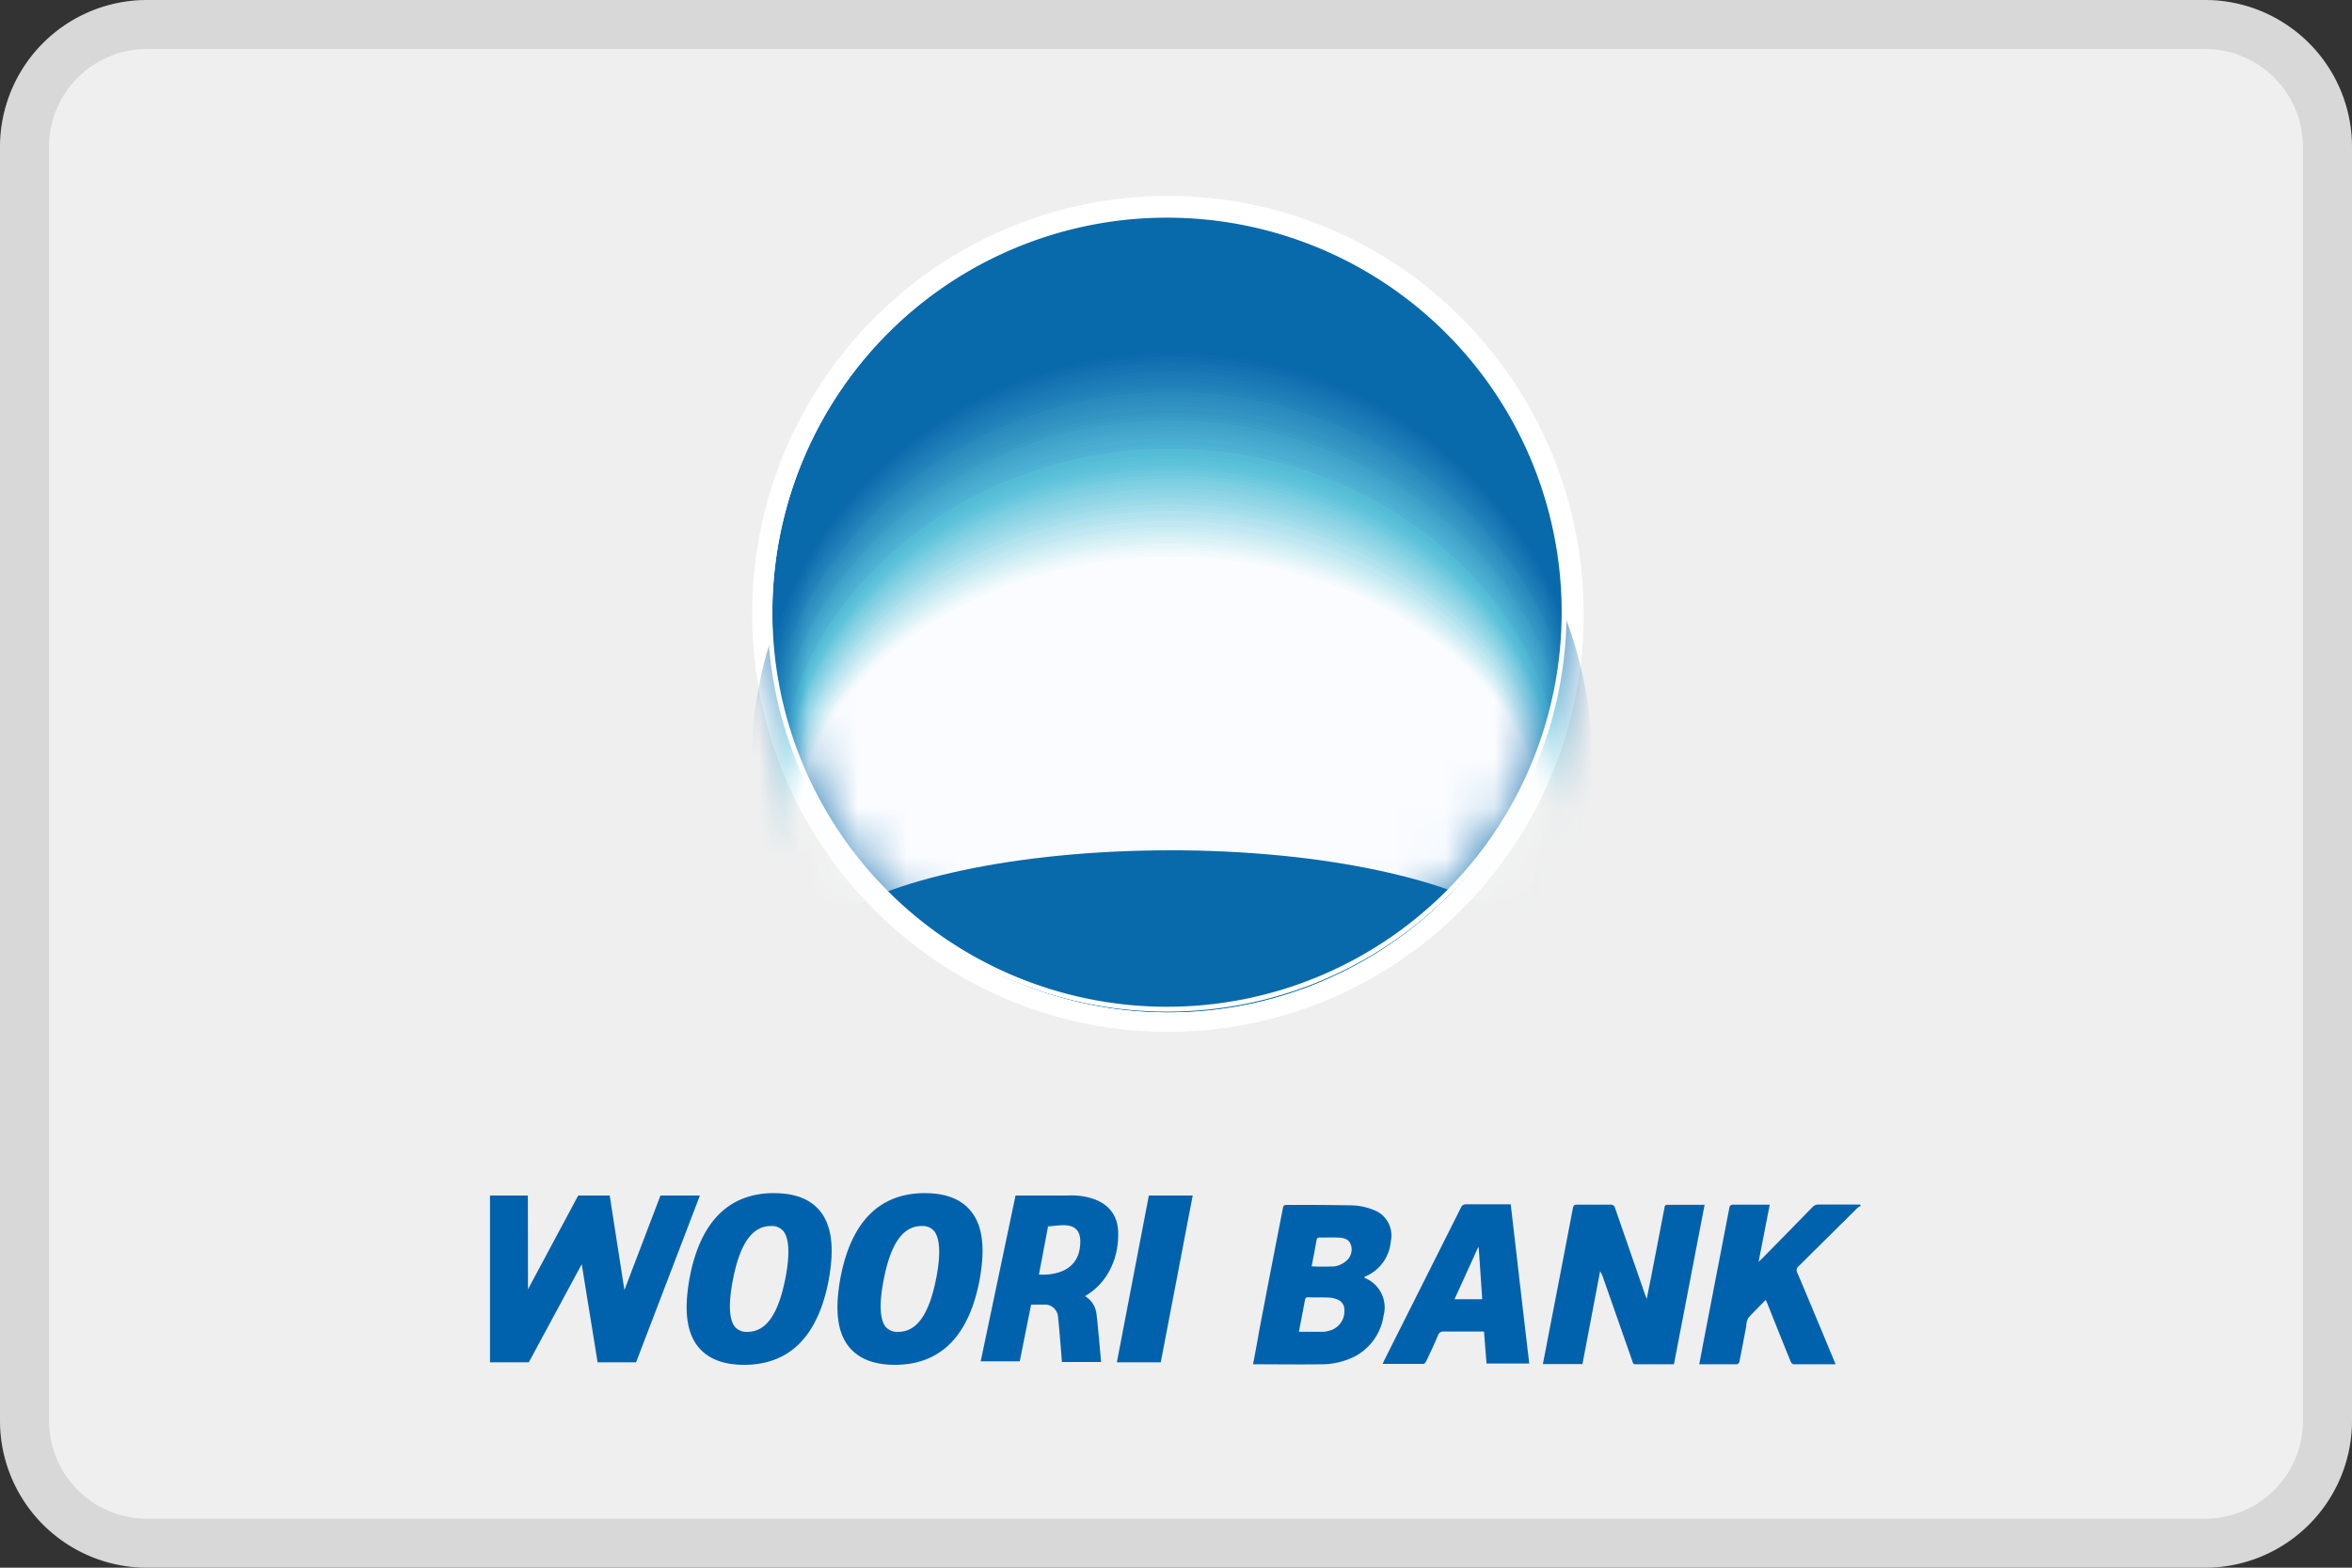
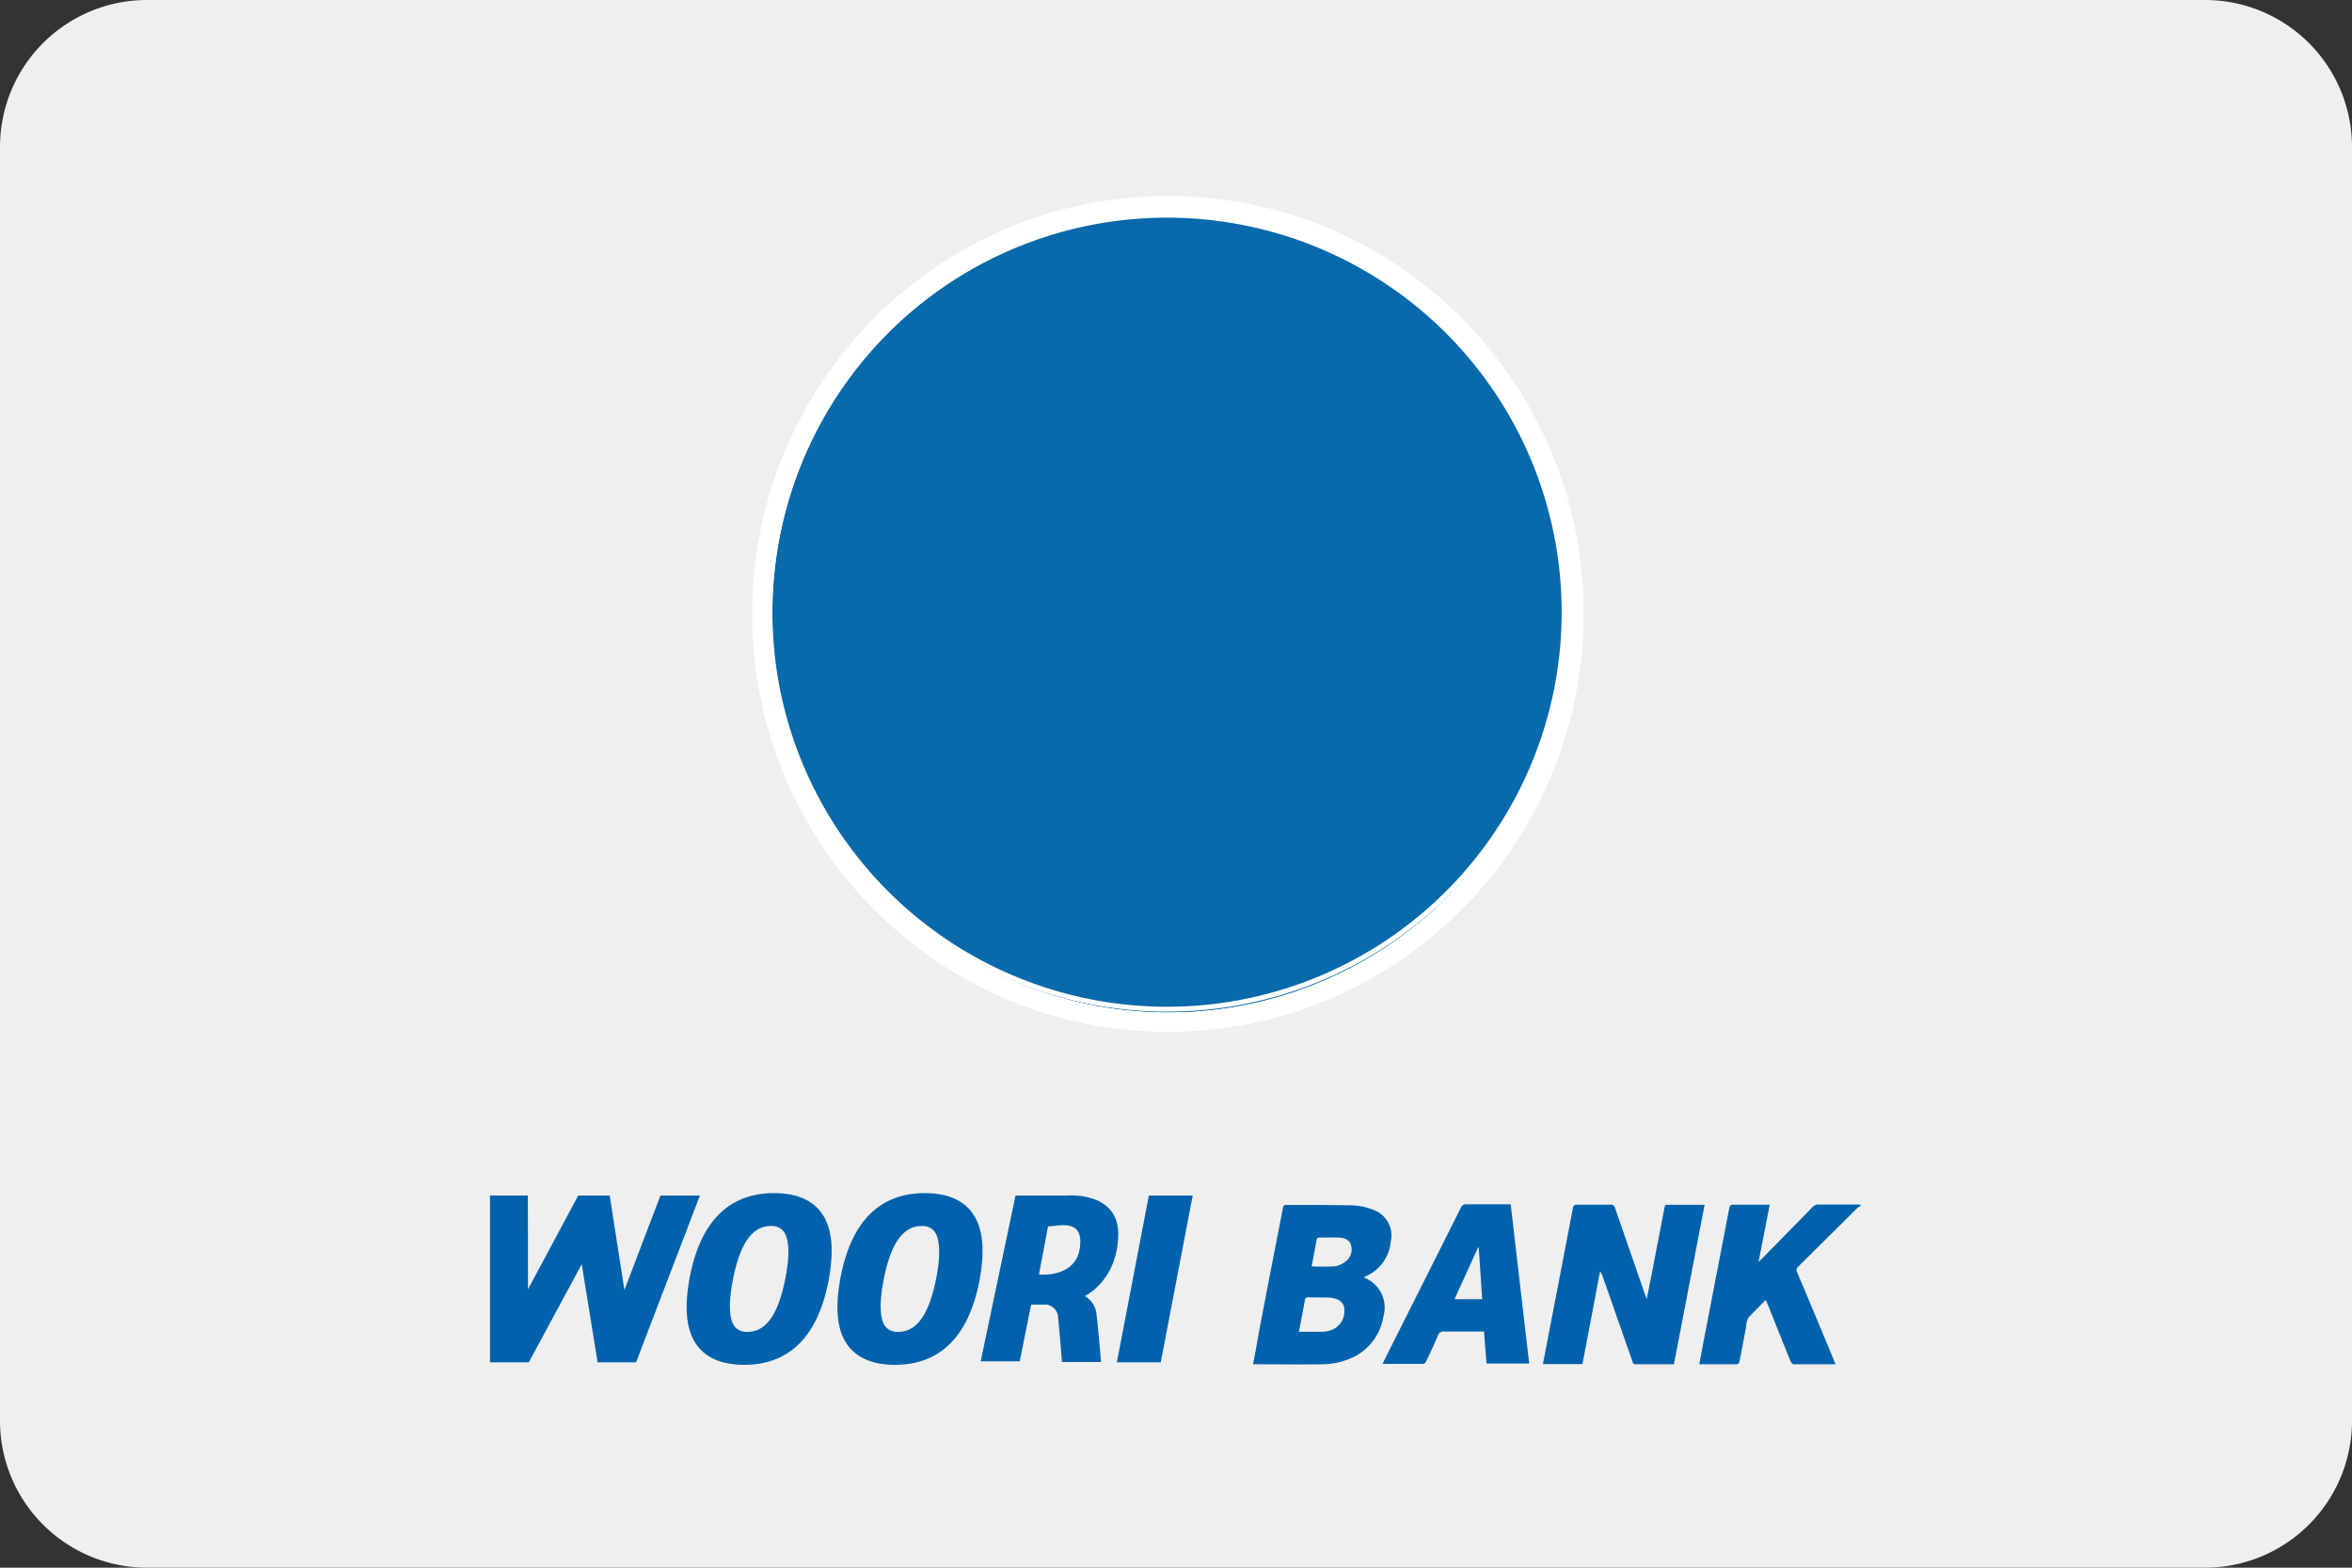
<svg xmlns="http://www.w3.org/2000/svg" width="48" height="32" fill="none">
  <rect width="100%" height="100%" fill="#333333" stroke="none" />
  <path d="M0 3a3 3 0 0 1 3-3h42a3 3 0 0 1 3 3v26a3 3 0 0 1-3 3H3a3 3 0 0 1-3-3V3z" fill="#EFEFEF" />
-   <path fill-rule="evenodd" clip-rule="evenodd" d="M45 1H3a2 2 0 0 0-2 2v26a2 2 0 0 0 2 2h42a2 2 0 0 0 2-2V3a2 2 0 0 0-2-2zM3 0a3 3 0 0 0-3 3v26a3 3 0 0 0 3 3h42a3 3 0 0 0 3-3V3a3 3 0 0 0-3-3H3z" fill="#000" fill-opacity=".1" />
  <path d="M32.319 12.531c0 4.712-3.799 8.531-8.485 8.531s-8.484-3.82-8.484-8.53C15.35 7.82 19.148 4 23.834 4h.005c4.685.002 8.481 3.82 8.48 8.531" fill="#fff" />
  <path d="M23.845 20.662c4.465-.001 8.082-3.64 8.08-8.13 0-4.489-3.62-8.126-8.085-8.125-4.462.002-8.08 3.64-8.08 8.127-.003 4.486 3.614 8.126 8.077 8.128h.008" fill="#0869AB" />
  <path d="M23.843 14.585c-2.744 0-5.29.469-7.385 1.262 1.822 4.1 6.606 5.938 10.684 4.106a8.106 8.106 0 0 0 4.084-4.106c-2.1-.793-4.647-1.262-7.383-1.262" fill="#0869AB" />
  <path d="M34.162 27.848h-.784c-.052 0-.054-.035-.065-.065l-.59-1.685a.671.671 0 0 0-.068-.15l-.36 1.896h-.808c.05-.252.097-.502.145-.751.157-.807.312-1.615.467-2.429.01-.06.035-.075.092-.074h.671a.089.089 0 0 1 .1.072l.608 1.757c.009.026.02.051.038.095.03-.164.06-.306.089-.45l.271-1.408c.006-.037.012-.064.061-.064h.759l-.626 3.256M26.77 25.849c.157.008.312.008.468 0a.473.473 0 0 0 .231-.107.301.301 0 0 0 .098-.338c-.041-.12-.159-.139-.27-.143-.113-.003-.241 0-.361 0-.038 0-.06.008-.067.05-.032.181-.067.363-.102.544m-.258 1.33h.484a.546.546 0 0 0 .131-.021.41.41 0 0 0 .312-.428.218.218 0 0 0-.141-.21.517.517 0 0 0-.165-.039c-.144-.007-.288 0-.431-.007-.045 0-.06.018-.068.058-.028.16-.06.318-.09.476l-.032.17m1.332-1.11c.01.01.014.015.021.016.3.126.46.457.373.772a1.124 1.124 0 0 1-.594.83 1.52 1.52 0 0 1-.662.156c-.458.007-.915 0-1.373 0h-.034c.043-.219.083-.436.12-.654.16-.841.323-1.682.488-2.524.008-.046.015-.075.075-.075.423 0 .842 0 1.268.008.18-.003.359.031.525.1.25.1.393.367.336.633a.857.857 0 0 1-.514.717c-.011 0-.02.013-.032.022M37.46 27.848h-.854c-.022 0-.052-.031-.062-.056-.16-.391-.316-.785-.473-1.178l-.035-.08c-.12.121-.24.242-.354.363a.397.397 0 0 0-.045.177c-.047.242-.09.484-.139.72 0 .021-.032.053-.049.054h-.77l.08-.427.532-2.758c.01-.056.03-.074.086-.073h.74l-.228 1.168.075-.071c.341-.348.684-.696 1.024-1.046a.164.164 0 0 1 .13-.054h.84l.02.026a.313.313 0 0 0-.07.043l-1.201 1.19a.102.102 0 0 0-.026.136c.25.59.496 1.18.74 1.77.012.026.021.051.036.088M30.249 26.518l-.071-1.055h-.013l-.481 1.057h.565v-.002zm.582-1.935c.126 1.088.25 2.164.378 3.25h-.871a81.18 81.18 0 0 1-.052-.653h-.822a.114.114 0 0 0-.12.084c-.075.177-.154.35-.24.526-.01.02-.034.05-.053.05h-.834l.033-.073 1.562-3.111a.107.107 0 0 1 .112-.073h.907zM13.479 24.403l-.736 1.93-.3-1.93H11.8l-1.025 1.915-.002-1.915H10v3.405h.792l1.08-2.003.324 2.003h.785l1.303-3.405h-.805zM15.258 27.186a.311.311 0 0 1-.258-.1c-.085-.103-.16-.351-.045-.952.143-.747.396-1.108.774-1.108a.308.308 0 0 1 .255.1c.086.104.162.352.047.952-.143.746-.395 1.108-.774 1.108m.543-2.832c-.925 0-1.506.58-1.725 1.724-.12.656-.067 1.12.177 1.418.198.242.512.363.934.363.926 0 1.506-.58 1.725-1.724.12-.655.067-1.118-.178-1.418-.198-.241-.51-.362-.932-.362M18.334 27.186a.315.315 0 0 1-.258-.1c-.084-.103-.16-.351-.044-.952.142-.747.396-1.108.774-1.108a.31.31 0 0 1 .256.1c.085.104.162.352.047.952-.144.746-.396 1.108-.775 1.108m.544-2.832c-.926 0-1.506.58-1.725 1.724-.12.656-.068 1.12.176 1.418.199.242.512.363.934.363.926 0 1.507-.58 1.727-1.724.12-.655.067-1.118-.18-1.418-.198-.241-.51-.362-.931-.362M23.446 24.403l-.653 3.405h.896l.652-3.405h-.895zM21.389 25.032c.218 0 .737-.174.648.445-.089.619-.834.539-.834.539l.186-.984zm.748 1.428c.41-.233.684-.687.684-1.274 0-.867-1.03-.783-1.03-.783h-1.066l-.711 3.385h.797l.232-1.158h.311c.134.017.236.129.24.264.032.305.078.908.078.908h.799s-.071-.828-.091-.952a.483.483 0 0 0-.24-.394" fill="#0062AC" />
  <mask id="a" style="mask-type:alpha" maskUnits="userSpaceOnUse" x="15" y="4" width="17" height="17">
-     <path d="M31.97 12.496a8.153 8.153 0 1 1-16.306 0 8.153 8.153 0 0 1 16.307 0z" fill="#D9D9D9" />
-   </mask>
+     </mask>
  <g mask="url(#a)">
    <path d="M23.913 16.453c3.556 0 6.598.999 7.907 2.412a8.324 8.324 0 0 0 .673-3.287c0-4.667-3.847-8.44-8.58-8.44-4.732 0-8.573 3.777-8.573 8.443 0 1.129.23 2.247.674 3.284 1.307-1.412 4.352-2.412 7.9-2.412z" fill="#0869AB" />
    <path d="M23.913 16.463c3.547 0 6.581.99 7.885 2.392.446-1.03.675-2.14.672-3.263 0-4.629-3.832-8.384-8.556-8.384-4.725 0-8.554 3.758-8.554 8.386 0 1.123.229 2.234.675 3.264 1.302-1.405 4.338-2.395 7.878-2.395" fill="#0D6BAD" />
    <path d="M23.913 16.471c3.538 0 6.564.983 7.866 2.37.444-1.018.67-2.12.67-3.231 0-4.593-3.823-8.328-8.536-8.328-4.712 0-8.535 3.738-8.535 8.329 0 1.112.23 2.212.674 3.23 1.297-1.388 4.327-2.37 7.858-2.37" fill="#0F6EAD" />
    <path d="M23.913 16.486c3.53 0 6.547.974 7.846 2.352a8 8 0 0 0 .667-3.208c0-4.553-3.812-8.271-8.513-8.271-4.7 0-8.508 3.72-8.508 8.274 0 1.103.23 2.195.672 3.205 1.29-1.385 4.312-2.352 7.836-2.352" fill="#1270B0" />
    <path d="M23.913 16.486c3.52 0 6.532.967 7.825 2.333a7.901 7.901 0 0 0 .664-3.18c0-4.515-3.804-8.218-8.492-8.218-4.688 0-8.487 3.7-8.487 8.219 0 1.095.227 2.177.668 3.178 1.294-1.365 4.305-2.332 7.822-2.332" fill="#1473B2" />
    <path d="M23.913 16.5c3.51 0 6.514.957 7.803 2.313.44-.992.666-2.068.665-3.155 0-4.48-3.793-8.159-8.469-8.159-4.676 0-8.464 3.683-8.464 8.162 0 1.086.227 2.16.667 3.153 1.287-1.356 4.293-2.313 7.797-2.313" fill="#1775B2" />
    <path d="M23.913 16.508c3.502 0 6.492.95 7.784 2.297a7.685 7.685 0 0 0 .664-3.13c0-4.44-3.784-8.098-8.448-8.098-4.663 0-8.442 3.665-8.442 8.105a7.7 7.7 0 0 0 .665 3.129c1.285-1.346 4.282-2.297 7.777-2.297" fill="#1A78B5" />
    <path d="M23.906 16.517c3.492 0 6.48.942 7.764 2.275a7.563 7.563 0 0 0 .658-3.104c0-4.403-3.773-8.046-8.425-8.046-4.653 0-8.415 3.647-8.415 8.05 0 1.07.226 2.126.665 3.1 1.28-1.33 4.27-2.275 7.756-2.275" fill="#1C7AB5" />
    <path d="M23.906 16.526c3.486 0 6.463.933 7.742 2.254a7.434 7.434 0 0 0 .662-3.076c0-4.365-3.764-7.99-8.404-7.99-4.64 0-8.399 3.625-8.399 7.992 0 1.062.225 2.11.662 3.077 1.278-1.323 4.26-2.255 7.736-2.255" fill="#1C7DB8" />
    <path d="M23.905 16.536c3.474 0 6.446.926 7.723 2.236a7.348 7.348 0 0 0 .66-3.05c0-4.328-3.756-7.936-8.383-7.936-4.627 0-8.378 3.61-8.378 7.936 0 1.053.226 2.092.662 3.05 1.275-1.31 4.25-2.236 7.716-2.236" fill="#1F80B8" />
    <path d="M23.904 16.544c3.466 0 6.43.918 7.703 2.216a7.238 7.238 0 0 0 .658-3.022c0-4.291-3.744-7.88-8.361-7.88-4.617 0-8.356 3.591-8.356 7.881a7.26 7.26 0 0 0 .66 3.022c1.272-1.298 4.239-2.216 7.694-2.216" fill="#2182BA" />
    <path d="M23.901 16.554c3.455 0 6.413.909 7.682 2.196.434-.94.658-1.962.658-2.996 0-4.254-3.735-7.824-8.338-7.824s-8.333 3.572-8.333 7.83c0 1.036.224 2.058.657 2.996 1.267-1.287 4.227-2.196 7.674-2.196" fill="#2485BA" />
    <path d="M23.901 16.562c3.447 0 6.396.9 7.662 2.176.432-.93.656-1.945.655-2.971C32.218 11.552 28.49 8 23.903 8c-4.589 0-8.312 3.554-8.312 7.767 0 1.026.225 2.04.658 2.97 1.263-1.276 4.216-2.176 7.655-2.176" fill="#298ABD" />
    <path d="M23.9 16.572c3.437 0 6.378.892 7.641 2.157a6.92 6.92 0 0 0 .653-2.944c0-4.178-3.714-7.71-8.295-7.71-4.581 0-8.295 3.535-8.295 7.71 0 1.018.224 2.023.654 2.944 1.263-1.265 4.208-2.157 7.635-2.157" fill="#2B8CBF" />
    <path d="M23.899 16.58c3.428 0 6.362.885 7.621 2.139.43-.913.652-1.909.65-2.918 0-4.14-3.703-7.654-8.271-7.654-4.568 0-8.268 3.516-8.268 7.654 0 1.009.223 2.005.652 2.918 1.26-1.254 4.196-2.139 7.615-2.139" fill="#2E8FBF" />
    <path d="M23.898 16.59c3.419 0 6.345.876 7.601 2.119.43-.903.652-1.892.65-2.893 0-4.102-3.694-7.596-8.251-7.596-4.557 0-8.245 3.498-8.245 7.599 0 1 .222 1.987.65 2.89 1.254-1.243 4.183-2.119 7.595-2.119" fill="#2E91C2" />
    <path d="M23.897 16.598c3.41 0 6.328.868 7.58 2.099.428-.893.65-1.874.648-2.865 0-4.064-3.686-7.541-8.228-7.541-4.543 0-8.224 3.481-8.224 7.541 0 .992.222 1.971.65 2.865 1.252-1.23 4.173-2.099 7.574-2.099" fill="#3394C2" />
    <path d="M23.895 16.607c3.401 0 6.312.86 7.56 2.079a6.5 6.5 0 0 0 .649-2.84c0-4.026-3.675-7.484-8.207-7.484-4.532 0-8.202 3.46-8.202 7.486 0 .984.22 1.954.645 2.84 1.249-1.22 4.16-2.079 7.554-2.079" fill="#3396C2" />
    <path d="M23.894 16.618c3.391 0 6.295.846 7.539 2.055a6.397 6.397 0 0 0 .645-2.812c0-3.989-3.664-7.429-8.185-7.429-4.521 0-8.175 3.44-8.175 7.43 0 .973.223 1.935.648 2.81 1.245-1.208 4.149-2.054 7.533-2.054" fill="#3699C4" />
    <path d="M23.893 16.626c3.384 0 6.279.846 7.52 2.042.425-.867.645-1.82.644-2.786 0-3.953-3.655-7.373-8.164-7.373-4.51 0-8.154 3.421-8.154 7.373 0 .963.22 1.914.642 2.78 1.24-1.198 4.139-2.042 7.512-2.042" fill="#389CC7" />
    <path d="M23.892 16.636c3.374 0 6.26.836 7.498 2.02a6.22 6.22 0 0 0 .644-2.759c0-3.915-3.646-7.316-8.142-7.316-4.496 0-8.136 3.404-8.136 7.316 0 .959.22 1.905.644 2.765 1.238-1.185 4.127-2.021 7.493-2.021" fill="#3DA1C9" />
    <path d="M23.892 16.646c3.366 0 6.25.826 7.477 2a6.105 6.105 0 0 0 .642-2.733c0-3.876-3.635-7.26-8.12-7.26-4.483 0-8.113 3.384-8.113 7.26 0 .949.22 1.884.64 2.733 1.236-1.174 4.117-2 7.474-2" fill="#40A3C9" />
    <path d="M23.89 16.654c3.355 0 6.228.818 7.453 1.982.42-.84.64-1.767.64-2.707 0-3.84-3.625-7.205-8.098-7.205-4.474 0-8.092 3.366-8.092 7.205 0 .94.219 1.867.64 2.707 1.232-1.162 4.106-1.982 7.453-1.982" fill="#42A6CC" />
    <path d="M23.89 16.663c3.346 0 6.21.81 7.437 1.96a5.91 5.91 0 0 0 .637-2.68c0-3.801-3.615-7.15-8.075-7.15-4.46 0-8.068 3.349-8.068 7.15 0 .931.217 1.85.637 2.68 1.227-1.15 4.094-1.96 7.431-1.96" fill="#45A8CC" />
-     <path d="M23.887 16.672c3.338 0 6.193.802 7.418 1.943.42-.823.637-1.735.636-2.66 0-3.764-3.606-7.092-8.054-7.092s-8.048 3.33-8.048 7.092c0 .925.217 1.836.636 2.66 1.225-1.141 4.087-1.943 7.41-1.943" fill="#47ABCF" />
+     <path d="M23.887 16.672c3.338 0 6.193.802 7.418 1.943.42-.823.637-1.735.636-2.66 0-3.764-3.606-7.092-8.054-7.092s-8.048 3.33-8.048 7.092" fill="#47ABCF" />
    <path d="M23.887 16.682c3.329 0 6.178.794 7.397 1.923a5.723 5.723 0 0 0 .636-2.628c0-3.726-3.596-7.036-8.033-7.036-4.437 0-8.028 3.315-8.028 7.035 0 .914.219 1.815.636 2.628 1.219-1.128 4.07-1.923 7.39-1.923" fill="#4AADD1" />
    <path d="M23.886 16.69c3.319 0 6.16.787 7.376 1.904a5.623 5.623 0 0 0 .635-2.6c0-3.689-3.587-6.981-8.011-6.981-4.424 0-8.005 3.292-8.005 6.979 0 .906.219 1.798.635 2.602 1.216-1.117 4.06-1.904 7.37-1.904z" fill="#4AB0D1" />
    <path d="M23.885 16.7c3.31 0 6.144.777 7.357 1.884a5.563 5.563 0 0 0 .63-2.581c0-3.65-3.575-6.924-7.987-6.924s-7.983 3.273-7.983 6.922c0 .898.218 1.782.633 2.577 1.214-1.107 4.049-1.884 7.35-1.884" fill="#4FB2D4" />
    <path d="M23.884 16.709c3.3 0 6.13.77 7.332 1.864.416-.784.633-1.66.632-2.549 0-3.614-3.567-6.868-7.967-6.868-4.4 0-7.96 3.254-7.96 6.867 0 .889.216 1.765.63 2.55 1.211-1.095 4.039-1.864 7.333-1.864" fill="#54BAD6" />
    <path d="M23.882 16.718c3.292 0 6.11.762 7.314 1.845a5.329 5.329 0 0 0 .63-2.522c0-3.575-3.556-6.81-7.944-6.81s-7.934 3.235-7.934 6.81c0 .88.216 1.747.629 2.523 1.202-1.088 4.028-1.845 7.31-1.845" fill="#54BDD6" />
    <path d="M23.881 16.728c3.282 0 6.094.753 7.296 1.825a5.27 5.27 0 0 0 .628-2.496c0-3.54-3.546-6.756-7.923-6.756-4.377 0-7.917 3.217-7.917 6.754 0 .872.216 1.73.628 2.498 1.202-1.072 4.016-1.825 7.29-1.825" fill="#59BFD9" />
    <path d="M23.88 16.736c3.273 0 6.075.745 7.274 1.806a5.16 5.16 0 0 0 .626-2.47c0-3.505-3.537-6.698-7.901-6.698-4.365 0-7.9 3.198-7.9 6.696 0 .863.216 1.713.626 2.472 1.202-1.061 4.005-1.806 7.269-1.806" fill="#59C2D9" />
    <path d="M23.88 16.757c3.267 0 6.068.74 7.265 1.793.41-.751.626-1.595.626-2.453 0-3.478-3.532-6.658-7.891-6.658-4.36 0-7.884 3.18-7.884 6.657.001.858.217 1.701.625 2.454 1.203-1.052 4.001-1.793 7.26-1.793" fill="#5EC2DB" />
    <path d="M23.88 16.777c3.264 0 6.06.736 7.254 1.782a5.035 5.035 0 0 0 .625-2.438c0-3.456-3.526-6.616-7.88-6.616-4.352 0-7.873 3.161-7.873 6.615.001.852.216 1.69.624 2.439 1.202-1.046 3.995-1.782 7.25-1.782z" fill="#63C4DB" />
    <path d="M23.88 16.798c3.26 0 6.051.731 7.245 1.77.409-.74.623-1.57.624-2.417 0-3.432-3.522-6.575-7.87-6.575-4.346 0-7.861 3.143-7.861 6.574.002.846.216 1.678.622 2.418 1.197-1.039 3.99-1.771 7.24-1.771" fill="#69C7DE" />
    <path d="M23.88 16.819c3.255 0 6.044.725 7.234 1.76a4.96 4.96 0 0 0 .623-2.406c0-3.411-3.517-6.534-7.858-6.534-4.341 0-7.852 3.124-7.852 6.527 0 .842.216 1.671.622 2.409 1.195-1.034 3.984-1.76 7.23-1.76" fill="#6EC9DE" />
    <path d="M23.88 16.84c3.246 0 6.036.724 7.225 1.747.407-.73.621-1.553.622-2.39 0-3.384-3.512-6.493-7.847-6.493-4.335 0-7.84 3.106-7.84 6.492.002.838.216 1.66.621 2.392 1.193-1.027 3.978-1.748 7.22-1.748" fill="#73CCE0" />
    <path d="M23.88 16.86c3.245 0 6.026.718 7.213 1.736.406-.724.62-1.542.621-2.373 0-3.365-3.509-6.453-7.837-6.453-4.327 0-7.828 3.09-7.828 6.451.001.832.215 1.65.622 2.375 1.19-1.018 3.967-1.735 7.212-1.735" fill="#7ACFE0" />
    <path d="M23.88 16.881c3.245 0 6.019.712 7.205 1.725.407-.72.62-1.53.62-2.357 0-3.342-3.502-6.406-7.825-6.406s-7.814 3.069-7.814 6.406c.002.827.215 1.638.619 2.358 1.189-1.013 3.967-1.724 7.2-1.724" fill="#80CFE3" />
    <path d="M23.88 16.902c3.237 0 6.01.707 7.195 1.713.405-.714.619-1.52.62-2.34 0-3.32-3.5-6.37-7.814-6.37s-7.814 3.05-7.814 6.366a4.79 4.79 0 0 0 .62 2.344c1.186-1.006 3.966-1.713 7.19-1.713" fill="#85D1E3" />
    <path d="M23.88 16.922c3.233 0 6.002.703 7.185 1.701a4.71 4.71 0 0 0 .619-2.326c0-3.297-3.493-6.328-7.804-6.328S16.08 13 16.08 16.295c.003.817.216 1.62.62 2.328 1.184-.998 3.956-1.7 7.18-1.7" fill="#8AD4E5" />
    <path d="M23.88 16.943c3.228 0 5.995.697 7.175 1.692a4.655 4.655 0 0 0 .62-2.309c0-3.274-3.487-6.285-7.795-6.285-4.309 0-7.789 3.014-7.789 6.285.003.811.215 1.607.617 2.31 1.184-.992 3.953-1.692 7.172-1.692" fill="#8FD6E5" />
    <path d="M23.88 16.963c3.224 0 5.986.693 7.166 1.677.404-.698.616-1.49.616-2.297 0-3.252-3.486-6.245-7.782-6.245-4.297 0-7.78 3.004-7.78 6.249.002.806.214 1.598.615 2.296 1.182-.985 3.945-1.677 7.161-1.677" fill="#94D6E8" />
    <path d="M23.88 16.984c3.22 0 5.978.688 7.156 1.664.402-.69.614-1.475.616-2.276 0-3.23-3.48-6.204-7.772-6.204s-7.766 2.976-7.766 6.203c.002.8.214 1.587.613 2.28 1.18-.978 3.94-1.666 7.153-1.666" fill="#99D9E8" />
    <path d="M23.88 17.005c3.216 0 5.97.682 7.146 1.653.4-.685.614-1.465.616-2.26 0-3.208-3.475-6.165-7.762-6.165-4.287 0-7.756 2.958-7.756 6.165.002.795.214 1.577.614 2.264 1.178-.967 3.934-1.654 7.142-1.654" fill="#9EDBE8" />
    <path d="M23.88 17.025c3.21 0 5.962.678 7.136 1.642.4-.68.613-1.455.615-2.245 0-3.183-3.47-6.122-7.75-6.122-4.28 0-7.745 2.94-7.745 6.12.002.791.214 1.566.613 2.248 1.174-.967 3.93-1.643 7.132-1.643" fill="#A3DEEB" />
    <path d="M23.88 17.047c3.207 0 5.955.674 7.126 1.63.4-.675.612-1.444.614-2.228 0-3.162-3.465-6.081-7.74-6.081s-7.735 2.92-7.735 6.08c.004.784.215 1.554.612 2.23 1.175-.958 3.926-1.631 7.123-1.631" fill="#A8DEED" />
    <path d="M23.88 17.067c3.201 0 5.946.67 7.117 1.618.397-.669.609-1.433.613-2.212 0-3.143-3.461-6.044-7.73-6.044s-7.724 2.901-7.724 6.044c.003.78.214 1.544.612 2.214 1.173-.95 3.919-1.618 7.112-1.62" fill="#B0E3ED" />
    <path d="M23.88 17.09c3.198 0 5.937.665 7.107 1.607a4.314 4.314 0 0 0 .612-2.195c0-3.117-3.456-6-7.72-6-4.262 0-7.713 2.885-7.713 5.997a4.34 4.34 0 0 0 .61 2.199c1.171-.943 3.915-1.606 7.104-1.608z" fill="#B5E3ED" />
    <path d="M23.88 17.109c3.193 0 5.93.66 7.092 1.594a4.268 4.268 0 0 0 .612-2.176c0-3.095-3.453-5.959-7.709-5.959s-7.703 2.866-7.703 5.957c.005.767.215 1.52.61 2.176 1.169-.936 3.909-1.595 7.092-1.596" fill="#BAE5F0" />
    <path d="M23.88 17.13c3.19 0 5.922.654 7.092 1.582.396-.651.606-1.4.61-2.163 0-3.072-3.447-5.917-7.694-5.917s-7.693 2.847-7.693 5.916c0 .764.209 1.512.6 2.166 1.17-.929 3.904-1.584 7.085-1.584" fill="#BFE8F2" />
    <path d="M23.88 17.15c3.184 0 5.913.651 7.076 1.571a4.153 4.153 0 0 0 .61-2.148c0-3.05-3.443-5.874-7.686-5.874-4.244 0-7.683 2.828-7.683 5.874.005.76.215 1.501.608 2.15 1.168-.923 3.9-1.572 7.075-1.572" fill="#C4E8F2" />
    <path d="M23.88 17.17c3.18 0 5.905.646 7.067 1.56.394-.641.605-1.378.61-2.131 0-3.022-3.438-5.835-7.677-5.835-4.239 0-7.671 2.81-7.671 5.835.002.753.21 1.49.601 2.132 1.165-.915 3.894-1.56 7.064-1.56" fill="#C9EBF2" />
    <path d="M23.88 17.19c3.175 0 5.898.64 7.058 1.55.39-.637.597-1.37.6-2.116 0-3.004-3.433-5.794-7.664-5.794-4.232 0-7.654 2.791-7.654 5.793.004.748.211 1.48.6 2.117 1.165-.909 3.89-1.548 7.056-1.55" fill="#CFEDF5" />
    <path d="M23.88 17.211c3.171 0 5.89.636 7.048 1.537.39-.63.597-1.357.601-2.099 0-2.983-3.43-5.753-7.654-5.753s-7.643 2.774-7.643 5.752a4.04 4.04 0 0 0 .6 2.102c1.162-.902 3.884-1.536 7.047-1.538" fill="#D4F0F5" />
    <path d="M23.88 17.233c3.165 0 5.88.631 7.037 1.524.39-.625.598-1.345.601-2.082 0-2.958-3.424-5.712-7.643-5.712-4.22 0-7.64 2.754-7.64 5.71a3.98 3.98 0 0 0 .602 2.085c1.157-.894 3.876-1.524 7.034-1.525" fill="#D9F2F5" />
    <path d="M23.88 17.254c3.163 0 5.873.626 7.027 1.513.39-.619.598-1.334.602-2.066 0-2.936-3.42-5.671-7.634-5.671-4.213 0-7.628 2.735-7.628 5.669.004.732.213 1.45.602 2.07 1.158-.888 3.872-1.514 7.025-1.514" fill="#DEF2F7" />
    <path d="M23.88 17.274c3.158 0 5.865.621 7.018 1.501a3.884 3.884 0 0 0 .6-2.054c0-2.912-3.413-5.63-7.62-5.63-4.208 0-7.615 2.721-7.615 5.637.005.727.213 1.44.601 2.055 1.155-.882 3.866-1.502 7.015-1.503" fill="#E5F5FA" />
    <path d="M23.88 17.295c3.153 0 5.857.616 7.007 1.489a3.822 3.822 0 0 0 .601-2.034c0-2.89-3.41-5.588-7.61-5.588s-7.608 2.699-7.608 5.586c.006.723.214 1.429.601 2.037 1.154-.874 3.862-1.49 7.006-1.49" fill="#EBF7FA" />
    <path d="M23.88 17.315c3.148 0 5.848.613 6.997 1.477a3.78 3.78 0 0 0 .602-2.018c0-2.869-3.406-5.547-7.602-5.547-4.195 0-7.595 2.68-7.595 5.546.006.716.214 1.417.601 2.02 1.152-.866 3.857-1.478 6.997-1.479" fill="#F0FAFC" />
    <path d="M23.88 17.332c3.143 0 5.84.605 6.988 1.465.386-.596.595-1.29.6-2 0-2.846-3.4-5.506-7.59-5.506-4.189 0-7.584 2.66-7.584 5.503.008.712.215 1.409.601 2.006 1.15-.861 3.847-1.468 6.987-1.468" fill="#F5FAFC" />
    <path d="M23.88 17.356c3.139 0 5.833.605 6.98 1.45.385-.59.593-1.28.6-1.986 0-2.823-3.394-5.465-7.573-5.465S16.314 14 16.314 16.818c.007.708.215 1.398.6 1.989 1.15-.854 3.848-1.45 6.973-1.45" fill="#FAFCFF" />
  </g>
  <path fill-rule="evenodd" clip-rule="evenodd" d="M23.817 20.55a8.053 8.053 0 1 0 0-16.107 8.053 8.053 0 0 0 0 16.107zm0 .1a8.153 8.153 0 1 0 0-16.307 8.153 8.153 0 0 0 0 16.307z" fill="#fff" />
</svg>